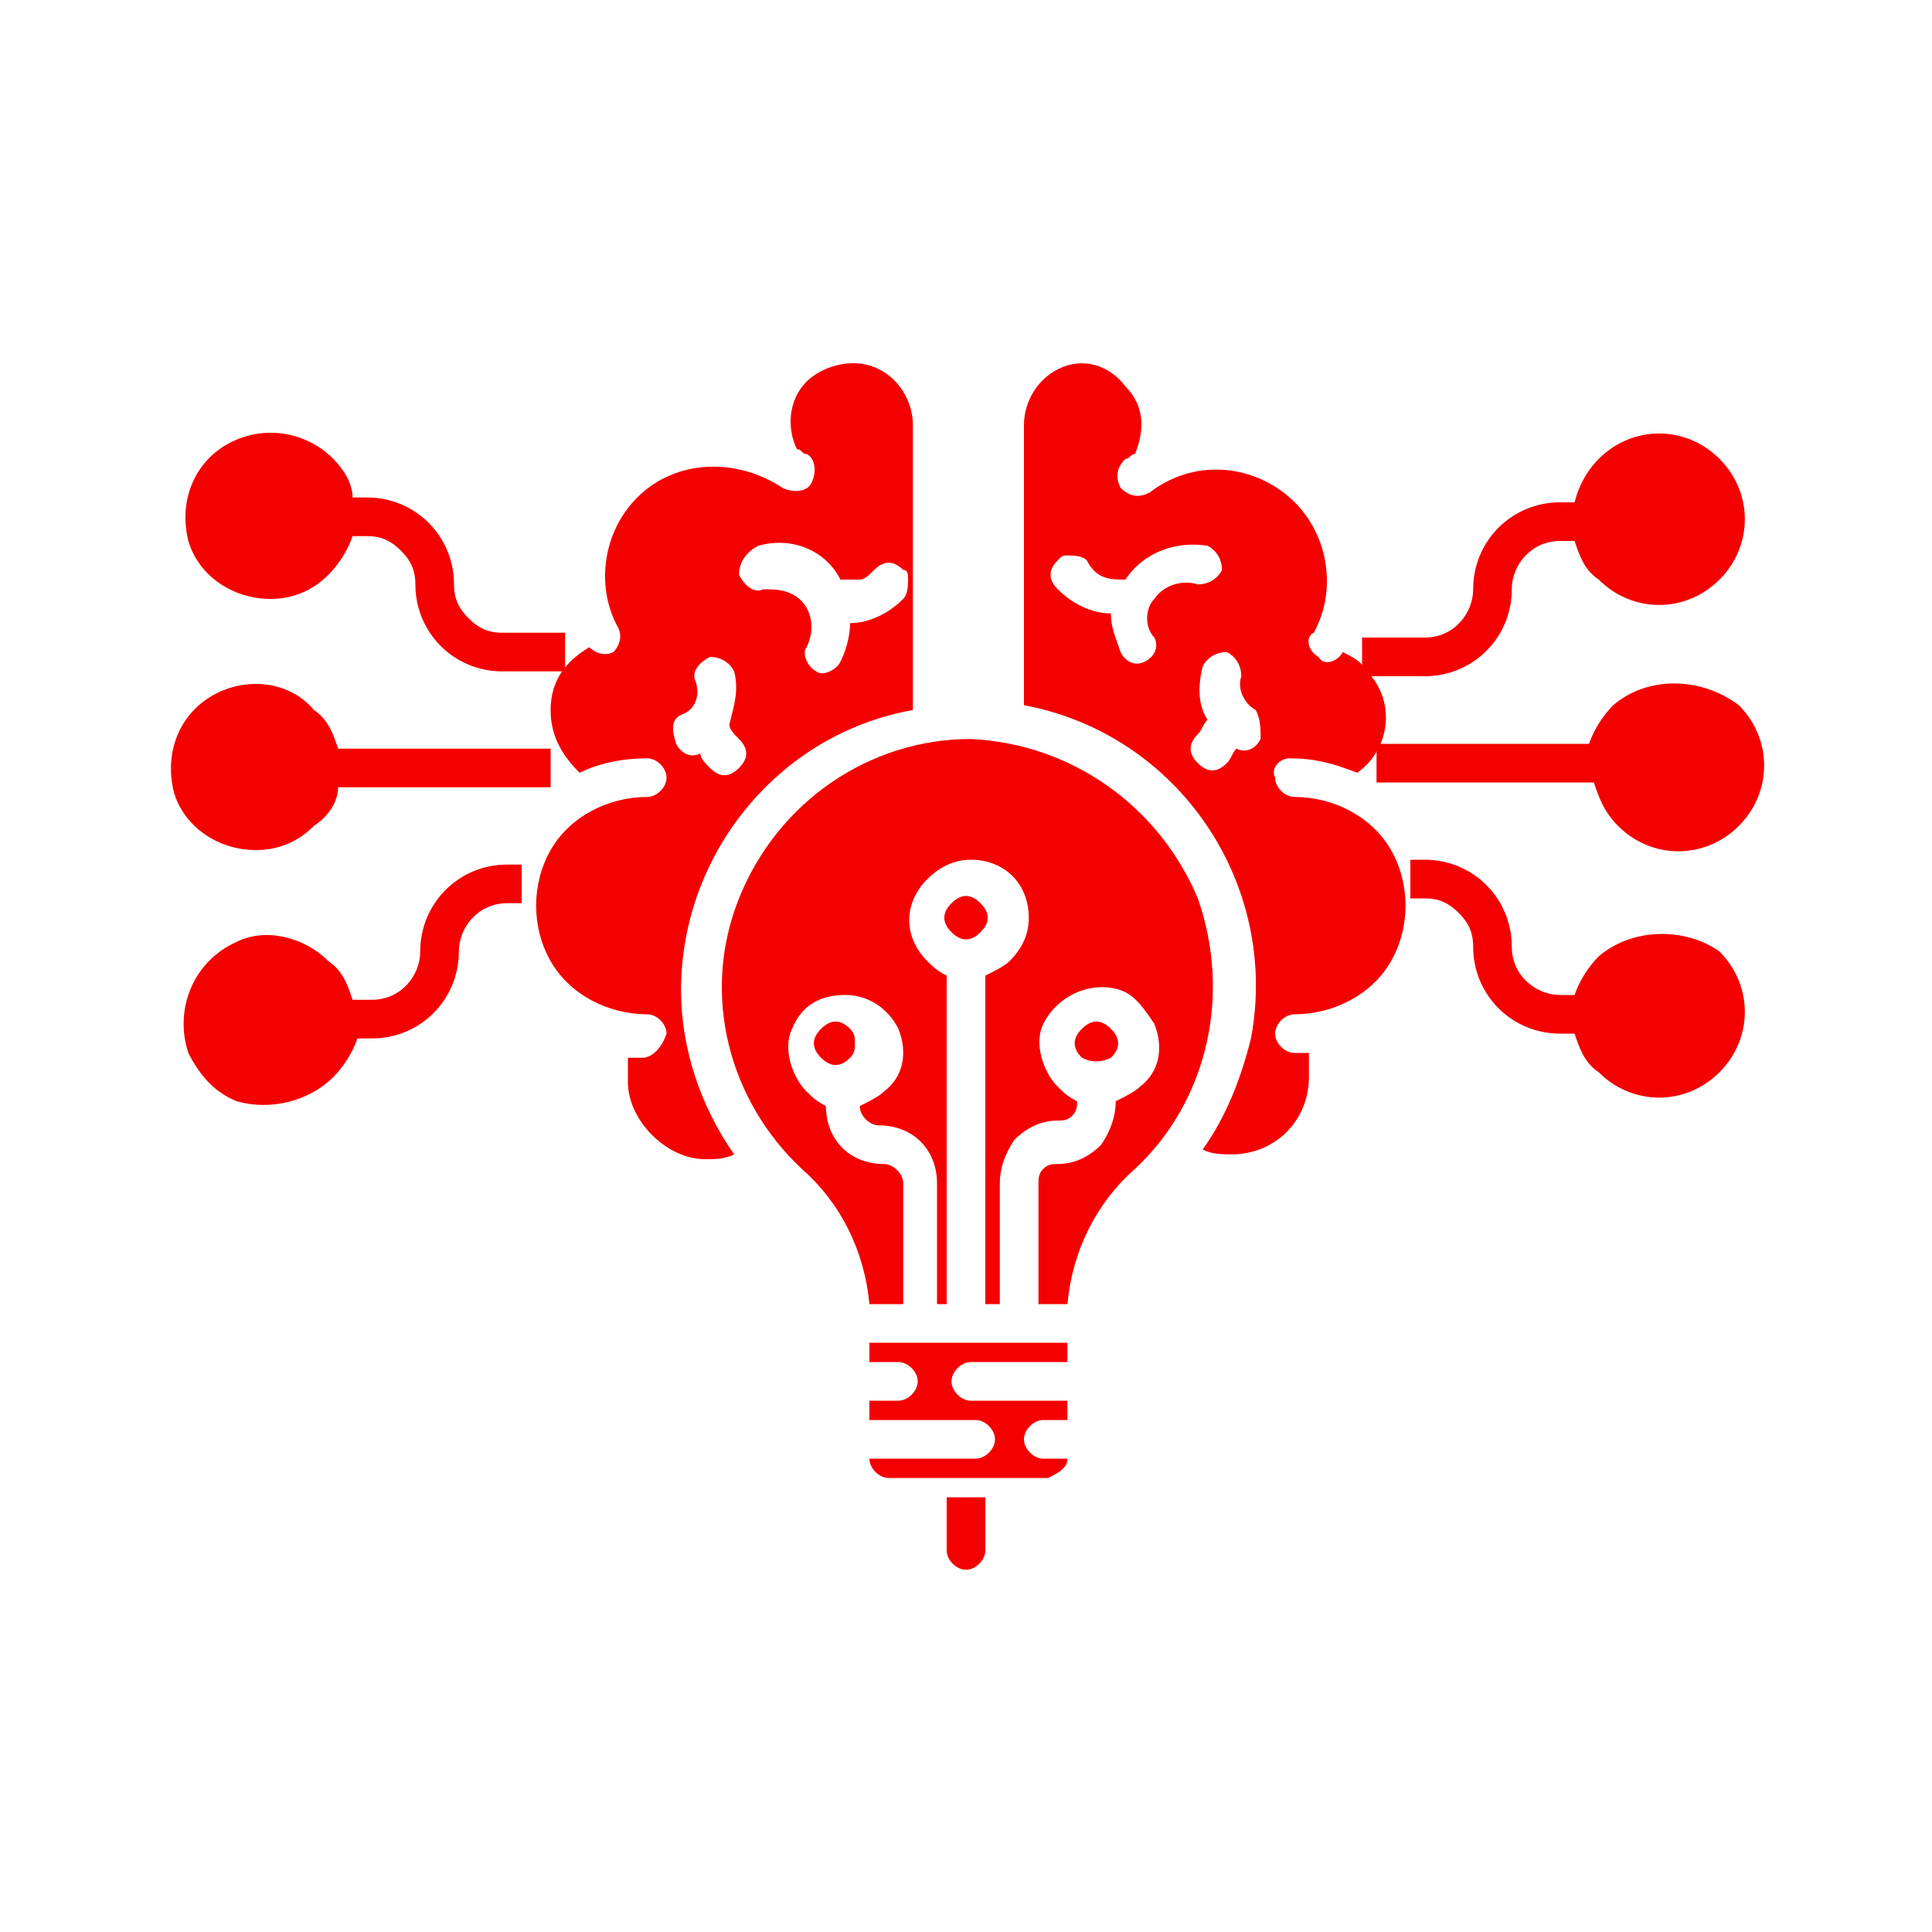
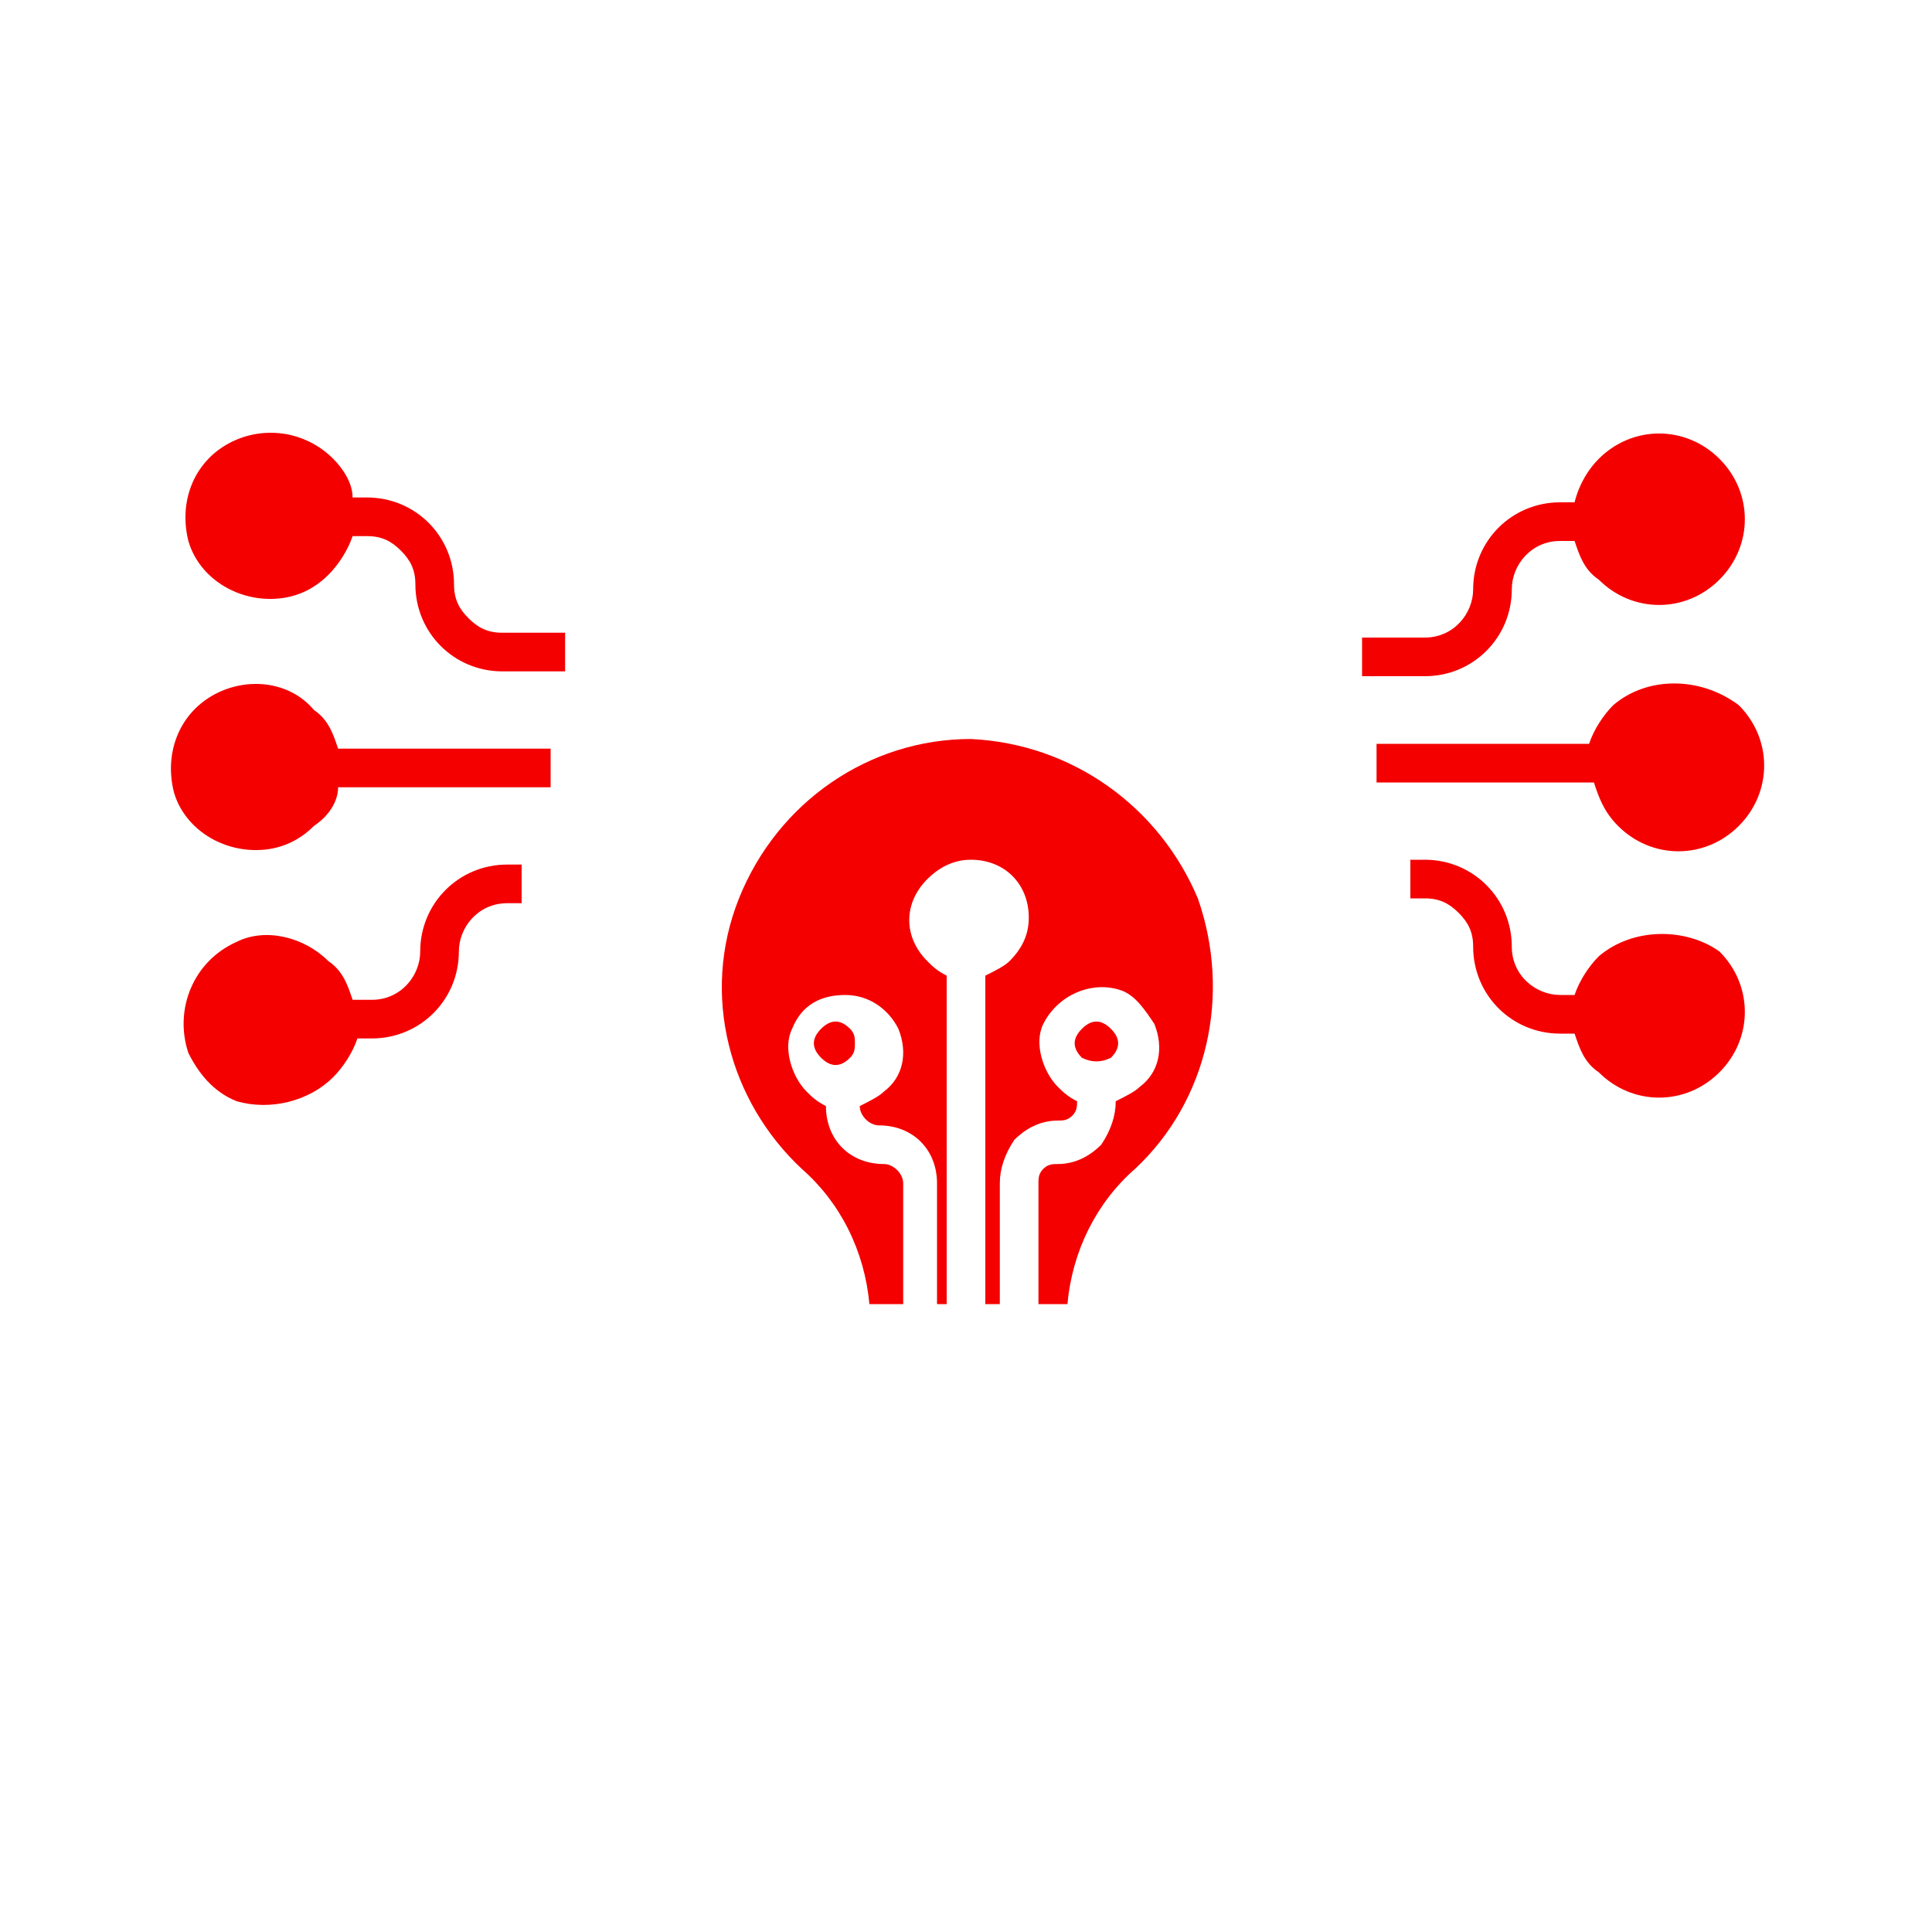
<svg xmlns="http://www.w3.org/2000/svg" version="1.1" id="Layer_1" x="0px" y="0px" viewBox="0 0 40 40" style="enable-background:new 0 0 40 40;" xml:space="preserve">
  <style type="text/css">
	.st0{fill:#F40000;}
</style>
  <g>
    <path class="st0" d="M33.4,14.6c-0.2,0.2-0.4,0.5-0.5,0.8h-4.4v0.8H33c0.1,0.3,0.2,0.6,0.5,0.9c0.7,0.7,1.8,0.7,2.5,0   c0.7-0.7,0.7-1.8,0-2.5C35.2,14,34.1,14,33.4,14.6L33.4,14.6z M33.1,19.8c-0.2,0.2-0.4,0.5-0.5,0.8h-0.3c-0.5,0-1-0.4-1-1   c0,0,0,0,0,0c0-1-0.8-1.8-1.8-1.8h-0.3v0.8h0.3c0.3,0,0.5,0.1,0.7,0.3c0.2,0.2,0.3,0.4,0.3,0.7c0,1,0.8,1.8,1.8,1.8h0.3   c0.1,0.3,0.2,0.6,0.5,0.8c0.7,0.7,1.8,0.7,2.5,0c0.7-0.7,0.7-1.8,0-2.5C34.9,19.2,33.8,19.2,33.1,19.8L33.1,19.8z M33.1,9.5   c-0.2,0.2-0.4,0.5-0.5,0.9h-0.3c-1,0-1.8,0.8-1.8,1.8c0,0.5-0.4,1-1,1c0,0,0,0,0,0h-1.3v0.8h1.3c1,0,1.8-0.8,1.8-1.8   c0-0.5,0.4-1,1-1c0,0,0,0,0,0h0.3c0.1,0.3,0.2,0.6,0.5,0.8c0.7,0.7,1.8,0.7,2.5,0c0.7-0.7,0.7-1.8,0-2.5S33.8,8.8,33.1,9.5   L33.1,9.5z M5.3,17.6c0.5,0,0.9-0.2,1.2-0.5C6.8,16.9,7,16.6,7,16.3h4.4v-0.8H7c-0.1-0.3-0.2-0.6-0.5-0.8C6,14.1,5.1,14,4.4,14.4   c-0.7,0.4-1,1.2-0.8,2C3.8,17.1,4.5,17.6,5.3,17.6L5.3,17.6z M6.9,22.3c0.2-0.2,0.4-0.5,0.5-0.8h0.3c1,0,1.8-0.8,1.8-1.8   c0-0.5,0.4-1,1-1c0,0,0,0,0,0h0.3v-0.8h-0.3c-1,0-1.8,0.8-1.8,1.8c0,0.5-0.4,1-1,1c0,0,0,0,0,0H7.3c-0.1-0.3-0.2-0.6-0.5-0.8   c-0.5-0.5-1.3-0.7-1.9-0.4c-0.9,0.4-1.3,1.4-1,2.3c0.2,0.4,0.5,0.8,1,1C5.6,23,6.4,22.8,6.9,22.3L6.9,22.3z M5.6,12.4   c0.5,0,0.9-0.2,1.2-0.5c0.2-0.2,0.4-0.5,0.5-0.8h0.3c0.3,0,0.5,0.1,0.7,0.3c0.2,0.2,0.3,0.4,0.3,0.7c0,1,0.8,1.8,1.8,1.8h1.3v-0.8   h-1.3c-0.3,0-0.5-0.1-0.7-0.3c-0.2-0.2-0.3-0.4-0.3-0.7c0-1-0.8-1.8-1.8-1.8H7.3C7.3,10,7.1,9.7,6.9,9.5C6.3,8.9,5.4,8.8,4.7,9.2   c-0.7,0.4-1,1.2-0.8,2C4.1,11.9,4.8,12.4,5.6,12.4L5.6,12.4z M17.6,21.3c-0.2-0.2-0.4-0.2-0.6,0c0,0,0,0,0,0   c-0.2,0.2-0.2,0.4,0,0.6c0,0,0,0,0,0c0.2,0.2,0.4,0.2,0.6,0c0.1-0.1,0.1-0.2,0.1-0.3C17.7,21.5,17.7,21.4,17.6,21.3z M23,21.9   c0.2-0.2,0.2-0.4,0-0.6c-0.2-0.2-0.4-0.2-0.6,0c-0.2,0.2-0.2,0.4,0,0.6C22.6,22,22.8,22,23,21.9z" />
-     <path class="st0" d="M26.7,15.7c0.5,0,0.9,0.1,1.4,0.3c0.7-0.5,0.8-1.5,0.2-2.1c-0.1-0.2-0.3-0.3-0.5-0.4c0,0,0,0,0,0   c-0.1,0.2-0.4,0.3-0.5,0.1c-0.2-0.1-0.3-0.4-0.1-0.5c0.5-0.9,0.3-2.1-0.5-2.8c-0.8-0.7-2-0.8-2.9-0.1c-0.2,0.1-0.4,0.1-0.6-0.1   c-0.1-0.2-0.1-0.4,0.1-0.6c0.1,0,0.1-0.1,0.2-0.1c0.2-0.5,0.2-1-0.2-1.4C23,7.6,22.5,7.4,22,7.6c-0.5,0.2-0.8,0.7-0.8,1.2v5.8   c3.2,0.6,5.3,3.7,4.7,6.9c-0.2,0.8-0.5,1.6-1,2.3c0.2,0.1,0.4,0.1,0.6,0.1c0.9,0,1.6-0.7,1.6-1.6c0,0,0,0,0,0v-0.5   c-0.1,0-0.2,0-0.3,0c-0.2,0-0.4-0.2-0.4-0.4c0,0,0,0,0,0c0-0.2,0.2-0.4,0.4-0.4c0.8,0,1.6-0.4,2-1.1c0.4-0.7,0.4-1.6,0-2.3   c-0.4-0.7-1.2-1.1-2-1.1c-0.2,0-0.4-0.2-0.4-0.4C26.3,15.9,26.5,15.7,26.7,15.7L26.7,15.7z M23.9,12.4c-0.2,0.2-0.2,0.6,0,0.8   c0.1,0.2,0,0.4-0.2,0.5c-0.2,0.1-0.4,0-0.5-0.2c0,0,0,0,0,0c-0.1-0.3-0.2-0.5-0.2-0.8c-0.4,0-0.8-0.2-1.1-0.5   c-0.2-0.2-0.2-0.4,0-0.6c0.1-0.1,0.1-0.1,0.2-0.1c0.1,0,0.3,0,0.4,0.1C22.7,12,23,12,23.3,12c0,0,0,0,0,0c0.4-0.6,1.1-0.8,1.7-0.7   c0.2,0.1,0.3,0.3,0.3,0.5c0,0,0,0,0,0c-0.1,0.2-0.3,0.3-0.5,0.3C24.5,12,24.1,12.1,23.9,12.4L23.9,12.4z M26.1,15.3   c-0.1,0.2-0.3,0.3-0.5,0.2c-0.1,0.1-0.1,0.2-0.2,0.3c-0.2,0.2-0.4,0.2-0.6,0c-0.2-0.2-0.2-0.4,0-0.6c0.1-0.1,0.1-0.2,0.2-0.3   c-0.2-0.3-0.2-0.7-0.1-1.1c0.1-0.2,0.3-0.3,0.5-0.3c0.2,0.1,0.3,0.3,0.3,0.5c-0.1,0.3,0.1,0.6,0.3,0.7   C26.1,14.9,26.1,15.1,26.1,15.3C26.1,15.3,26.1,15.3,26.1,15.3z" />
    <path class="st0" d="M23.5,24.2c1.5-1.4,2-3.6,1.3-5.6c-0.8-1.9-2.6-3.2-4.7-3.3h0c-2.1,0-4,1.3-4.8,3.3c-0.8,2-0.2,4.2,1.3,5.6   c0.8,0.7,1.3,1.7,1.4,2.8h0.7v-2.5c0-0.2-0.2-0.4-0.4-0.4c-0.7,0-1.2-0.5-1.2-1.2v0c-0.2-0.1-0.3-0.2-0.4-0.3   c-0.3-0.3-0.5-0.9-0.3-1.3c0.2-0.5,0.6-0.7,1.1-0.7c0.5,0,0.9,0.3,1.1,0.7c0.2,0.5,0.1,1-0.3,1.3c-0.1,0.1-0.3,0.2-0.5,0.3v0   c0,0.2,0.2,0.4,0.4,0.4c0.7,0,1.2,0.5,1.2,1.2v2.5h0.2v-6.8c-0.2-0.1-0.3-0.2-0.4-0.3c-0.5-0.5-0.5-1.2,0-1.7   c0.2-0.2,0.5-0.4,0.9-0.4c0.7,0,1.2,0.5,1.2,1.2c0,0.3-0.1,0.6-0.4,0.9c-0.1,0.1-0.3,0.2-0.5,0.3v6.8h0.3v-2.5   c0-0.3,0.1-0.6,0.3-0.9c0.2-0.2,0.5-0.4,0.9-0.4c0.1,0,0.2,0,0.3-0.1c0.1-0.1,0.1-0.2,0.1-0.3v0c-0.2-0.1-0.3-0.2-0.4-0.3   c-0.3-0.3-0.5-0.9-0.3-1.3c0.3-0.6,1-0.9,1.6-0.7c0.3,0.1,0.5,0.4,0.7,0.7c0.2,0.5,0.1,1-0.3,1.3c-0.1,0.1-0.3,0.2-0.5,0.3v0   c0,0.3-0.1,0.6-0.3,0.9c-0.2,0.2-0.5,0.4-0.9,0.4c-0.1,0-0.2,0-0.3,0.1c-0.1,0.1-0.1,0.2-0.1,0.3v2.5h0.6   C22.2,25.9,22.7,24.9,23.5,24.2L23.5,24.2z" />
-     <path class="st0" d="M13.3,21.9c-0.1,0-0.2,0-0.3,0v0.5c0,0.4,0.2,0.8,0.5,1.1c0.3,0.3,0.7,0.5,1.1,0.5c0.2,0,0.4,0,0.6-0.1   c-0.7-1-1.1-2.2-1.1-3.4c0-2.8,2-5.3,4.8-5.8V8.8c0-0.5-0.3-1-0.8-1.2c-0.5-0.2-1.1,0-1.4,0.3c-0.4,0.4-0.4,1-0.2,1.4   c0.1,0,0.1,0.1,0.2,0.1c0.2,0.1,0.2,0.4,0.1,0.6c-0.1,0.2-0.4,0.2-0.6,0.1c0,0,0,0,0,0c-0.9-0.6-2.1-0.6-2.9,0.1   c-0.8,0.7-1,1.9-0.5,2.8c0.1,0.2,0,0.4-0.1,0.5c-0.2,0.1-0.4,0-0.5-0.1c0,0,0,0,0,0c0,0,0,0,0,0c-0.5,0.3-0.8,0.7-0.8,1.3   c0,0.5,0.2,0.9,0.6,1.3c0.4-0.2,0.9-0.3,1.4-0.3c0.2,0,0.4,0.2,0.4,0.4c0,0.2-0.2,0.4-0.4,0.4c-0.8,0-1.6,0.4-2,1.1   c-0.4,0.7-0.4,1.6,0,2.3c0.4,0.7,1.2,1.1,2,1.1c0.2,0,0.4,0.2,0.4,0.4C13.7,21.7,13.5,21.9,13.3,21.9   C13.3,21.9,13.3,21.9,13.3,21.9L13.3,21.9z M15.7,11.3c0.7-0.2,1.4,0.1,1.7,0.7c0,0,0,0,0,0c0.1,0,0.3,0,0.4,0   c0.1,0,0.2-0.1,0.3-0.2c0.2-0.2,0.4-0.2,0.6,0c0.1,0,0.1,0.1,0.1,0.2c0,0.1,0,0.3-0.1,0.4c-0.3,0.3-0.7,0.5-1.1,0.5   c0,0.3-0.1,0.6-0.2,0.8c-0.1,0.2-0.4,0.3-0.5,0.2c-0.2-0.1-0.3-0.4-0.2-0.5c0.2-0.4,0.1-0.9-0.3-1.1c-0.2-0.1-0.4-0.1-0.6-0.1   c-0.2,0.1-0.4-0.1-0.5-0.3C15.3,11.6,15.5,11.4,15.7,11.3L15.7,11.3z M14.1,14.8c0.3-0.1,0.4-0.4,0.3-0.7c-0.1-0.2,0.1-0.4,0.3-0.5   c0.2,0,0.4,0.1,0.5,0.3c0.1,0.4,0,0.7-0.1,1.1c0,0.1,0.1,0.2,0.2,0.3c0.2,0.2,0.2,0.4,0,0.6c0,0,0,0,0,0c-0.2,0.2-0.4,0.2-0.6,0   c0,0,0,0,0,0c-0.1-0.1-0.2-0.2-0.2-0.3c-0.2,0.1-0.4,0-0.5-0.2C13.9,15.1,13.9,14.9,14.1,14.8L14.1,14.8z M20.3,19.3   c0.2-0.2,0.2-0.4,0-0.6c0,0,0,0,0,0c-0.2-0.2-0.4-0.2-0.6,0c0,0,0,0,0,0c-0.2,0.2-0.2,0.4,0,0.6C19.9,19.5,20.1,19.5,20.3,19.3z    M22.1,30.2h-0.5c-0.2,0-0.4-0.2-0.4-0.4c0-0.2,0.2-0.4,0.4-0.4h0.5V29h-2c-0.2,0-0.4-0.2-0.4-0.4c0-0.2,0.2-0.4,0.4-0.4h2v-0.4   h-4.1v0.4h0.6c0.2,0,0.4,0.2,0.4,0.4c0,0.2-0.2,0.4-0.4,0.4h-0.6v0.4h2.2c0.2,0,0.4,0.2,0.4,0.4c0,0.2-0.2,0.4-0.4,0.4h-2.2   c0,0.2,0.2,0.4,0.4,0.4h3.3C21.9,30.5,22.1,30.4,22.1,30.2z M20,32.5c0.2,0,0.4-0.2,0.4-0.4V31h-0.8v1.1   C19.6,32.3,19.8,32.5,20,32.5z" />
  </g>
</svg>